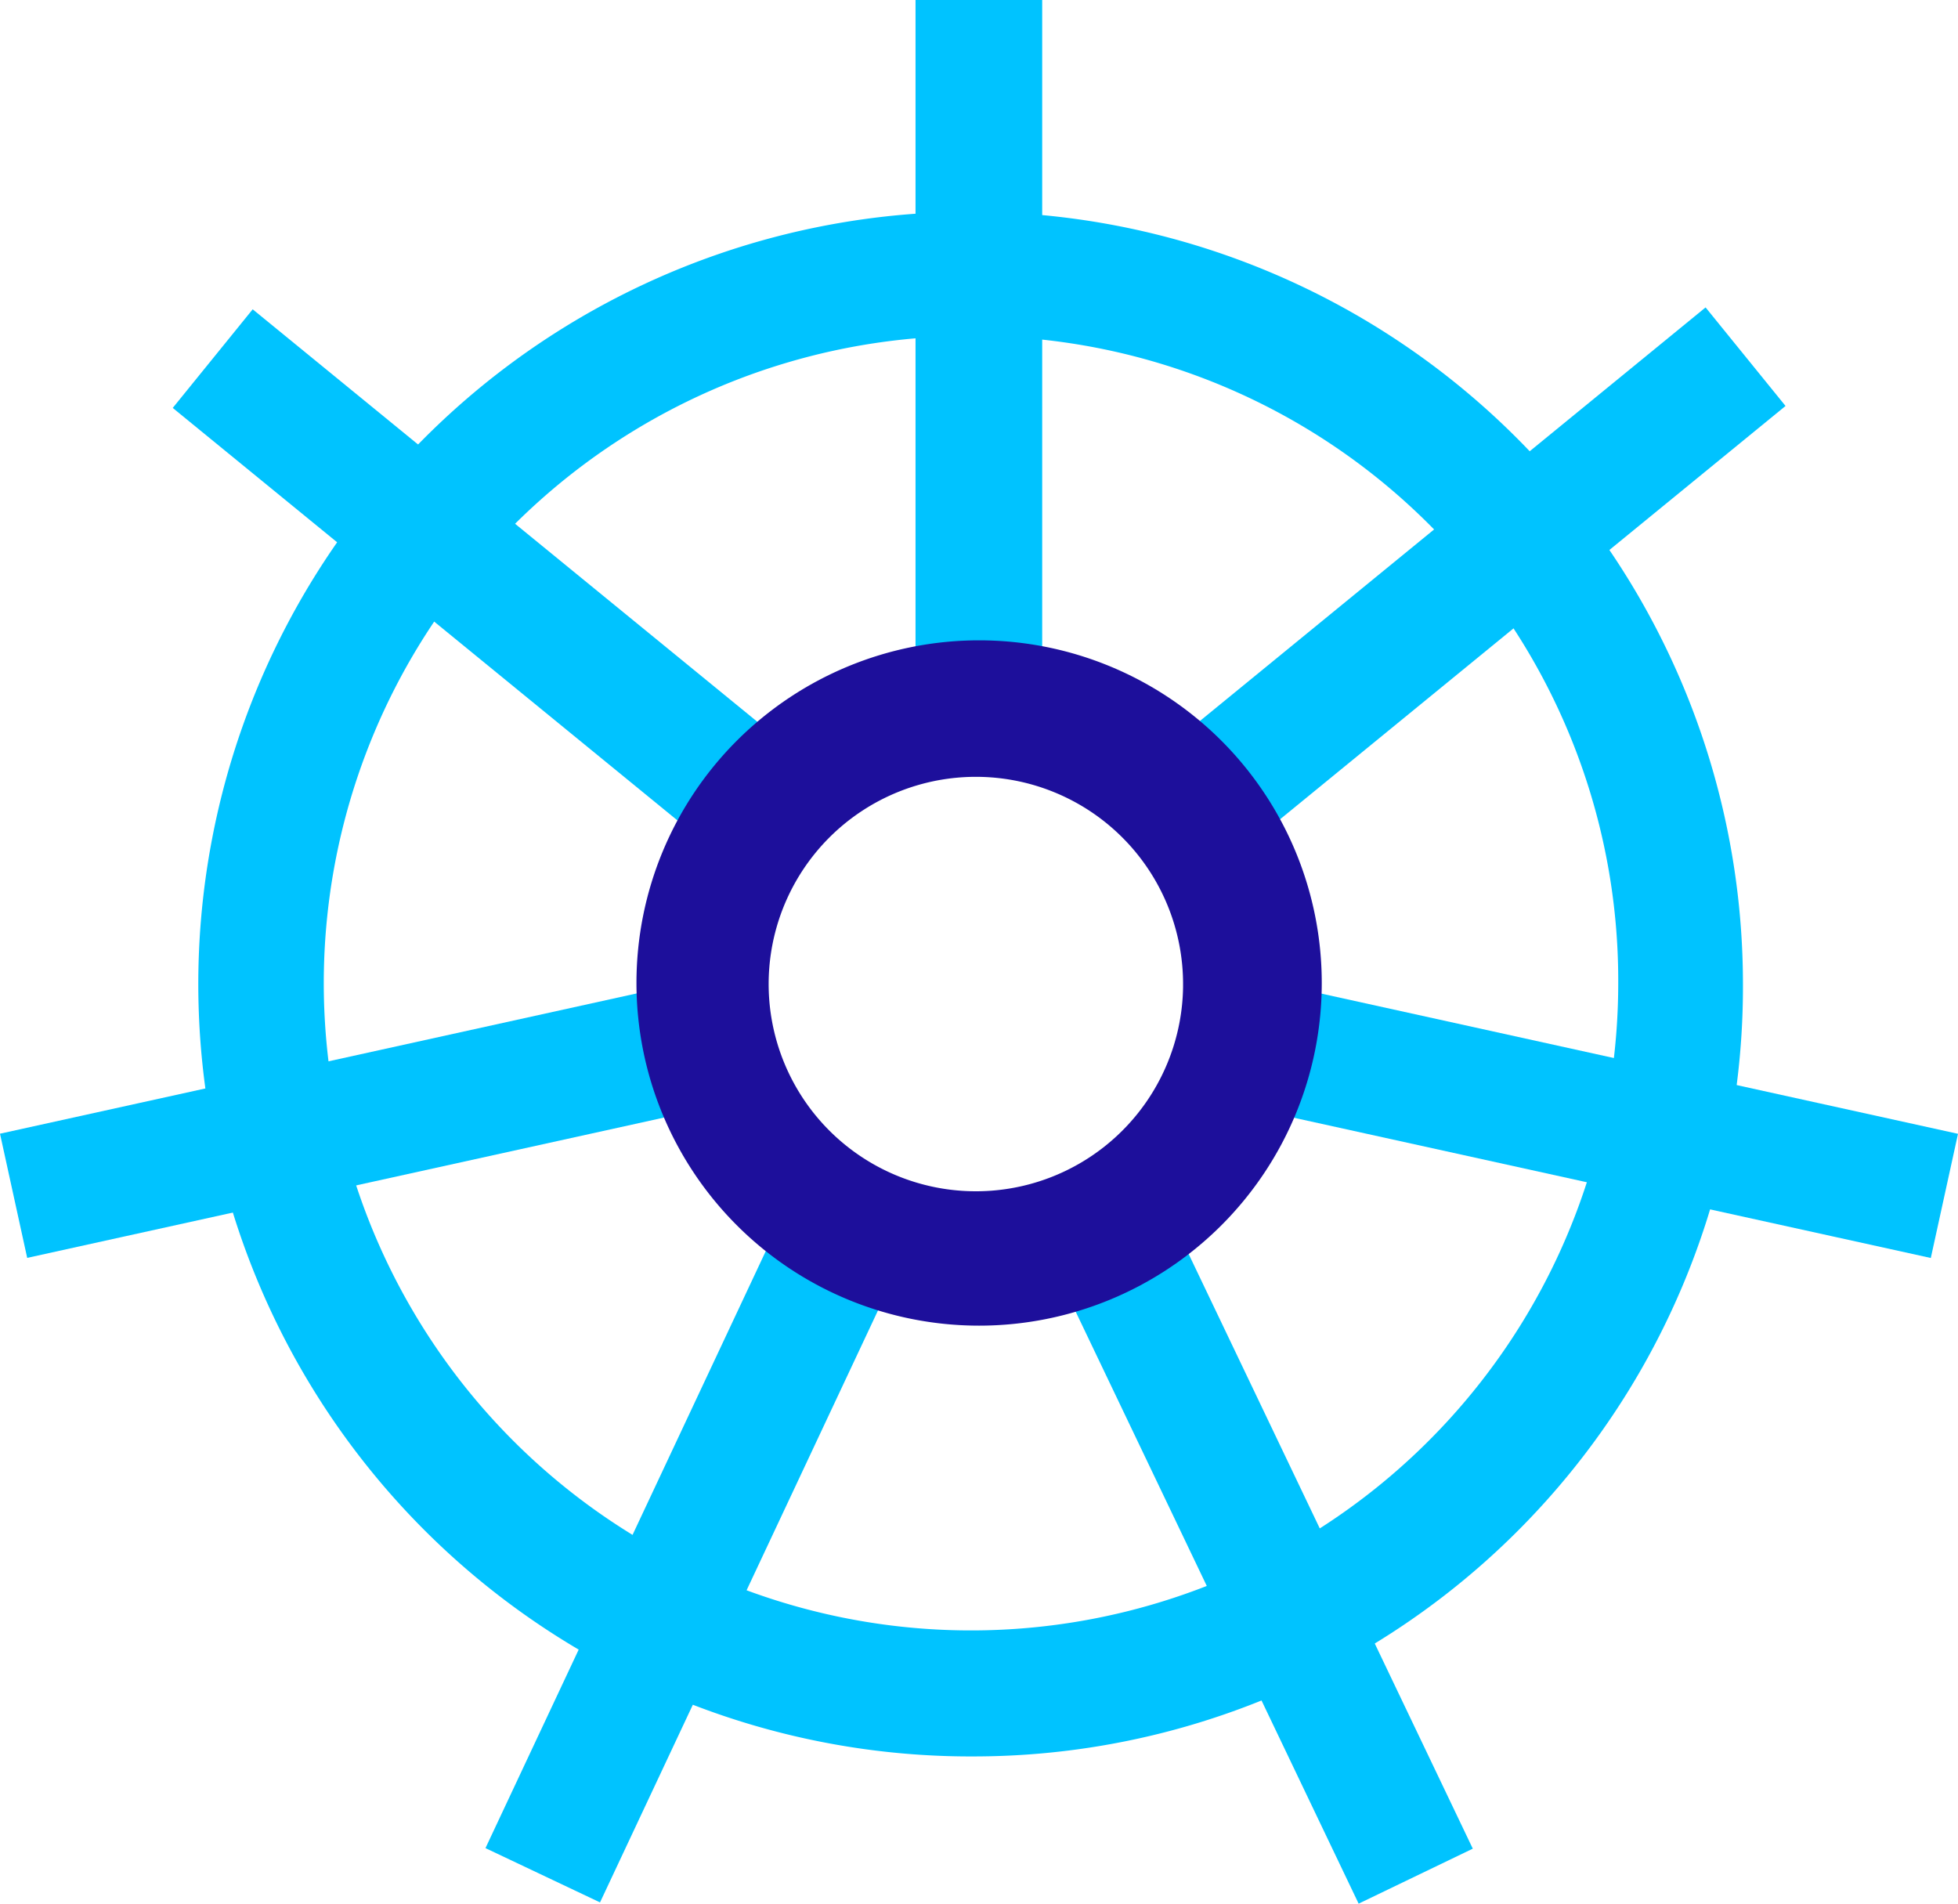
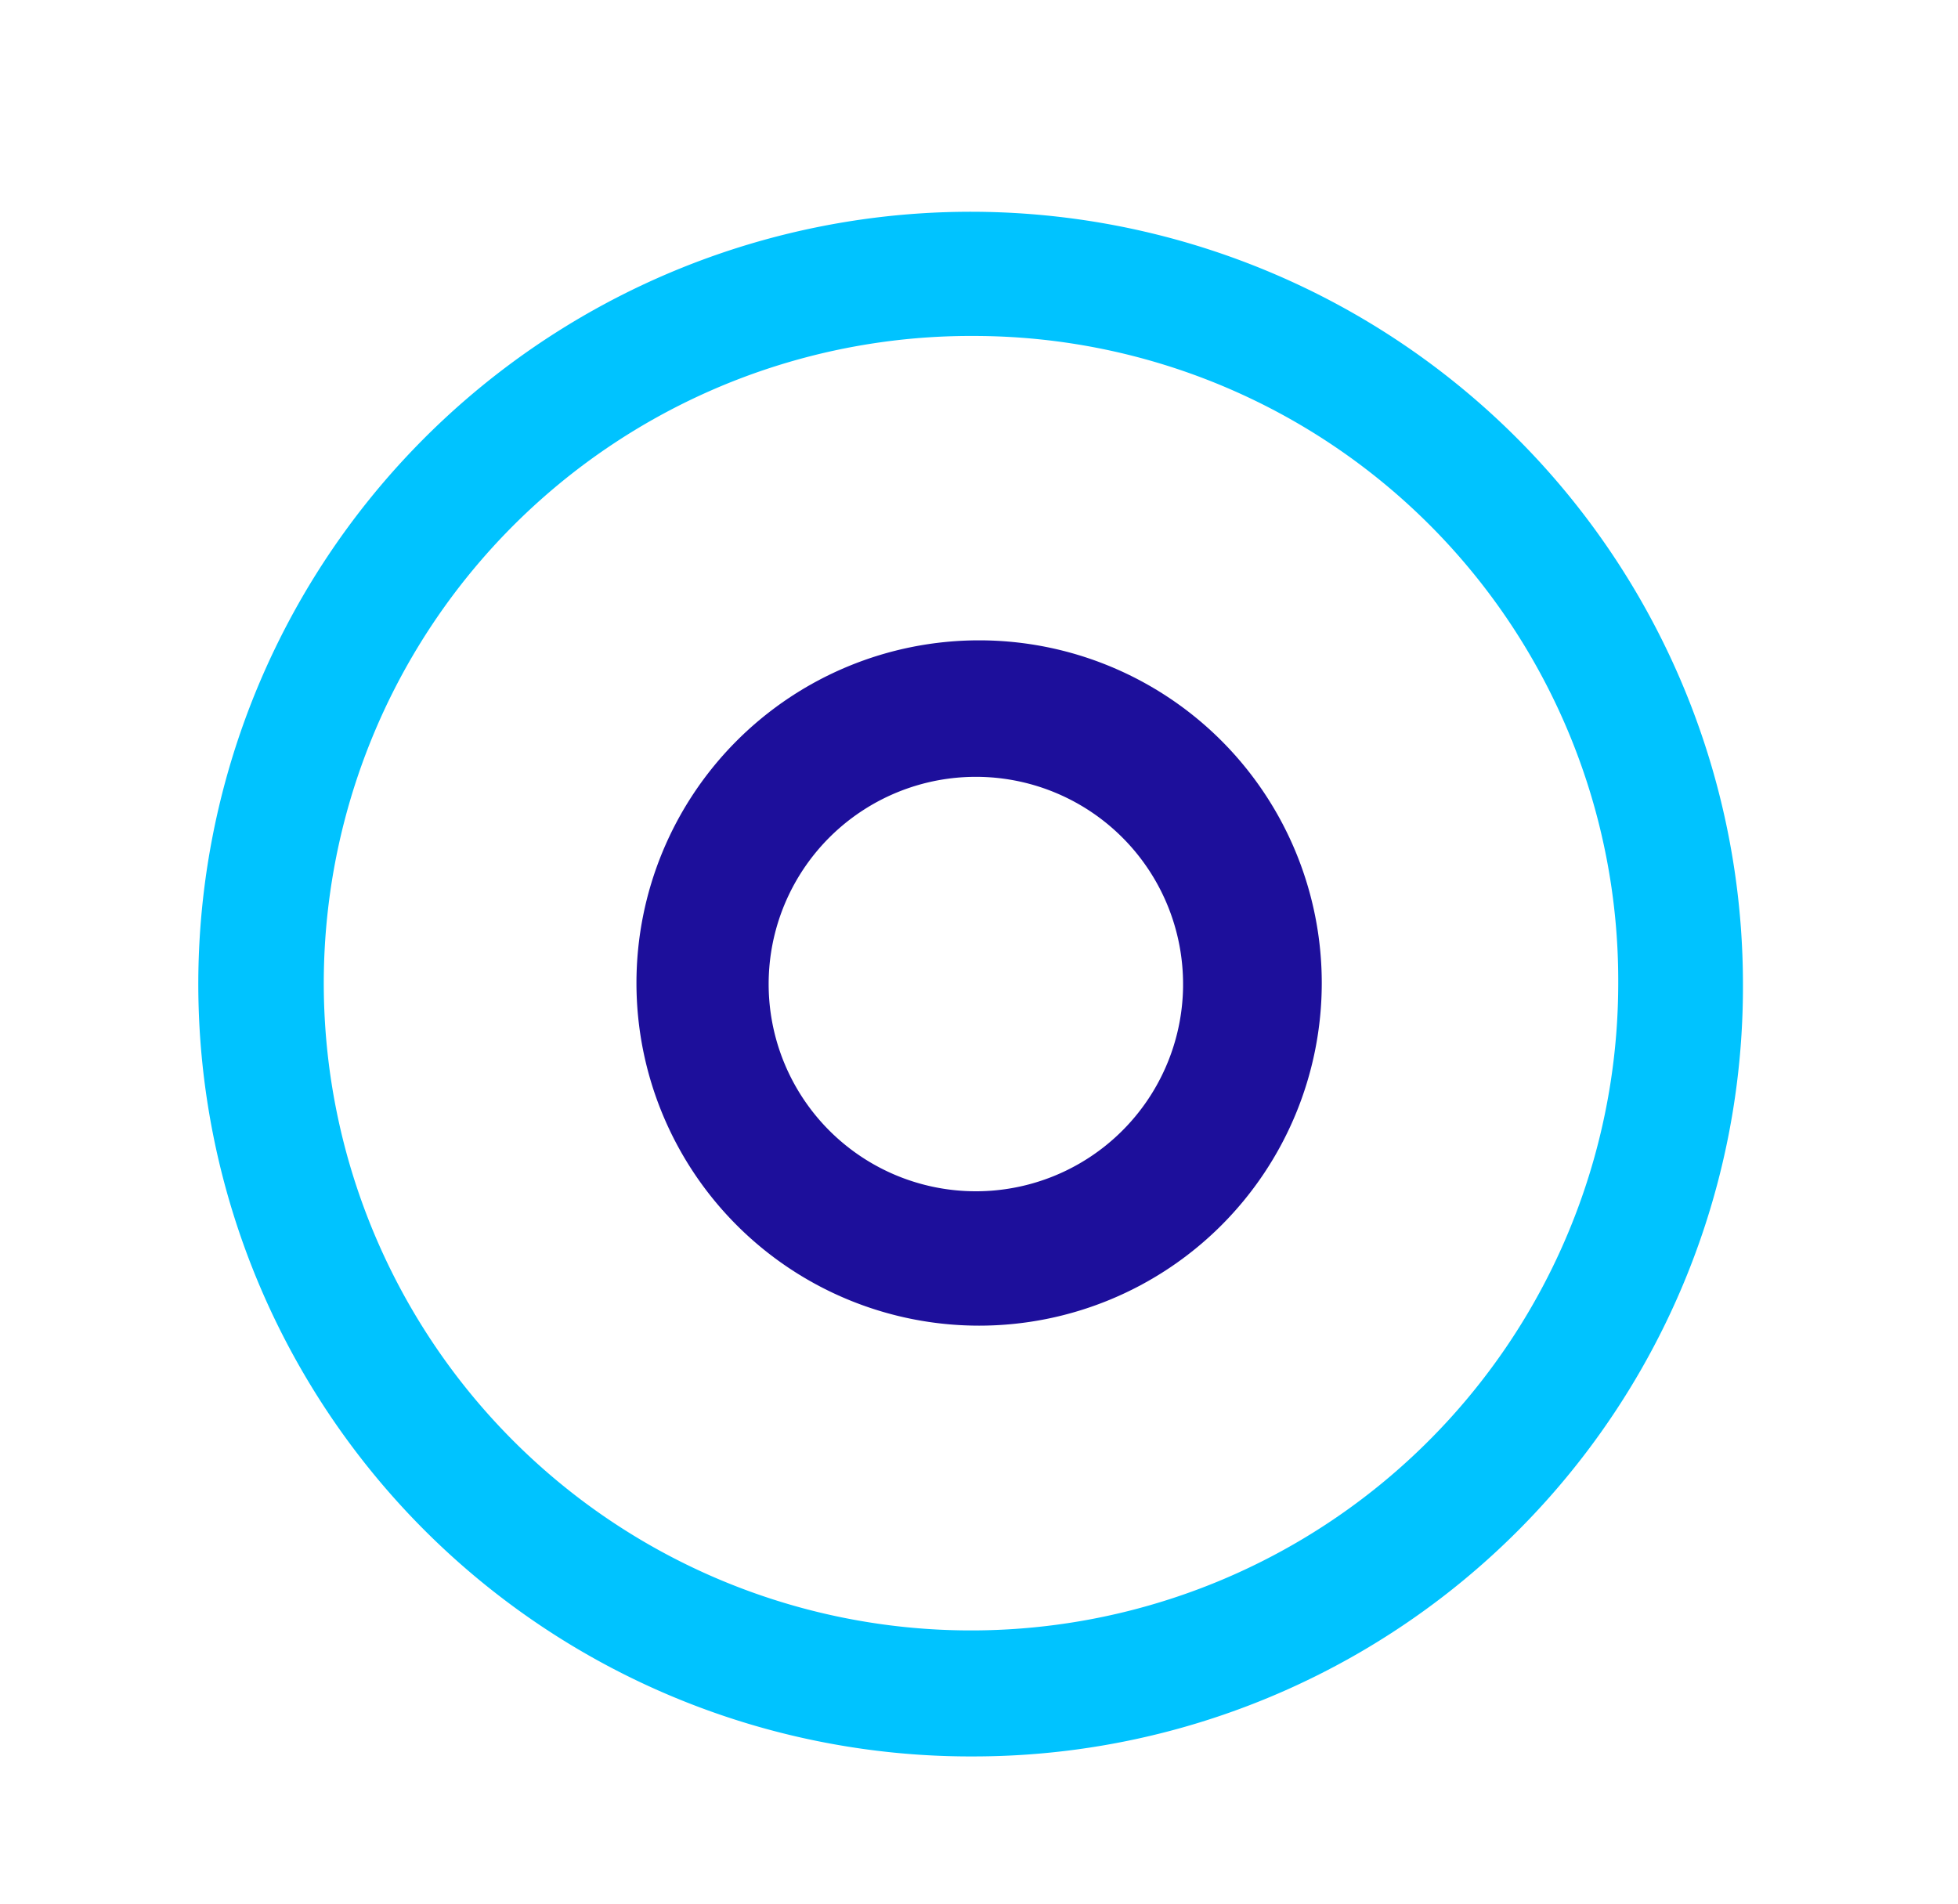
<svg xmlns="http://www.w3.org/2000/svg" width="36" height="35" viewBox="0 0 36 35">
  <g id="specification-icon1" transform="translate(-785 -1148)">
    <path id="Path_13718" data-name="Path 13718" d="M17.953,32.293a14.2,14.2,0,1,1,14.093-14.2A14.147,14.147,0,0,1,17.953,32.293Zm0-26.116a11.9,11.9,0,1,0,11.8,11.9A11.851,11.851,0,0,0,17.953,6.177Z" transform="translate(785 1148)" fill="#00c3ff" />
-     <path id="Path_13720" data-name="Path 13720" d="M16.833,0h2.329V13.248H16.833ZM3.176,7.5l1.47-1.813,10.262,8.387-1.47,1.813ZM21.1,14.042,31.359,5.652l1.47,1.812-10.261,8.39L21.1,14.042Zm1.5,6.246.5-2.283L36,20.846l-.5,2.283L22.593,20.287ZM0,20.844,12.908,18l.5,2.283L.5,23.127Zm19.126,1.907,2.1-1.011,5.853,12.249L24.98,35,19.125,22.751ZM8.926,33.979l5.754-12.255,2.106,1L11.032,34.977Z" transform="translate(785 1148)" fill="#00c3ff" />
    <path id="Path_13719" data-name="Path 13719" d="M19.25,25.57a6.3,6.3,0,1,1,0-12.6h0a6.3,6.3,0,0,1,0,12.6Zm0-10.09A3.81,3.81,0,1,0,23,19.349V19.31A3.81,3.81,0,0,0,19.25,15.48Z" transform="translate(783.752 1146.803)" fill="#1d0f9b" />
  </g>
</svg>